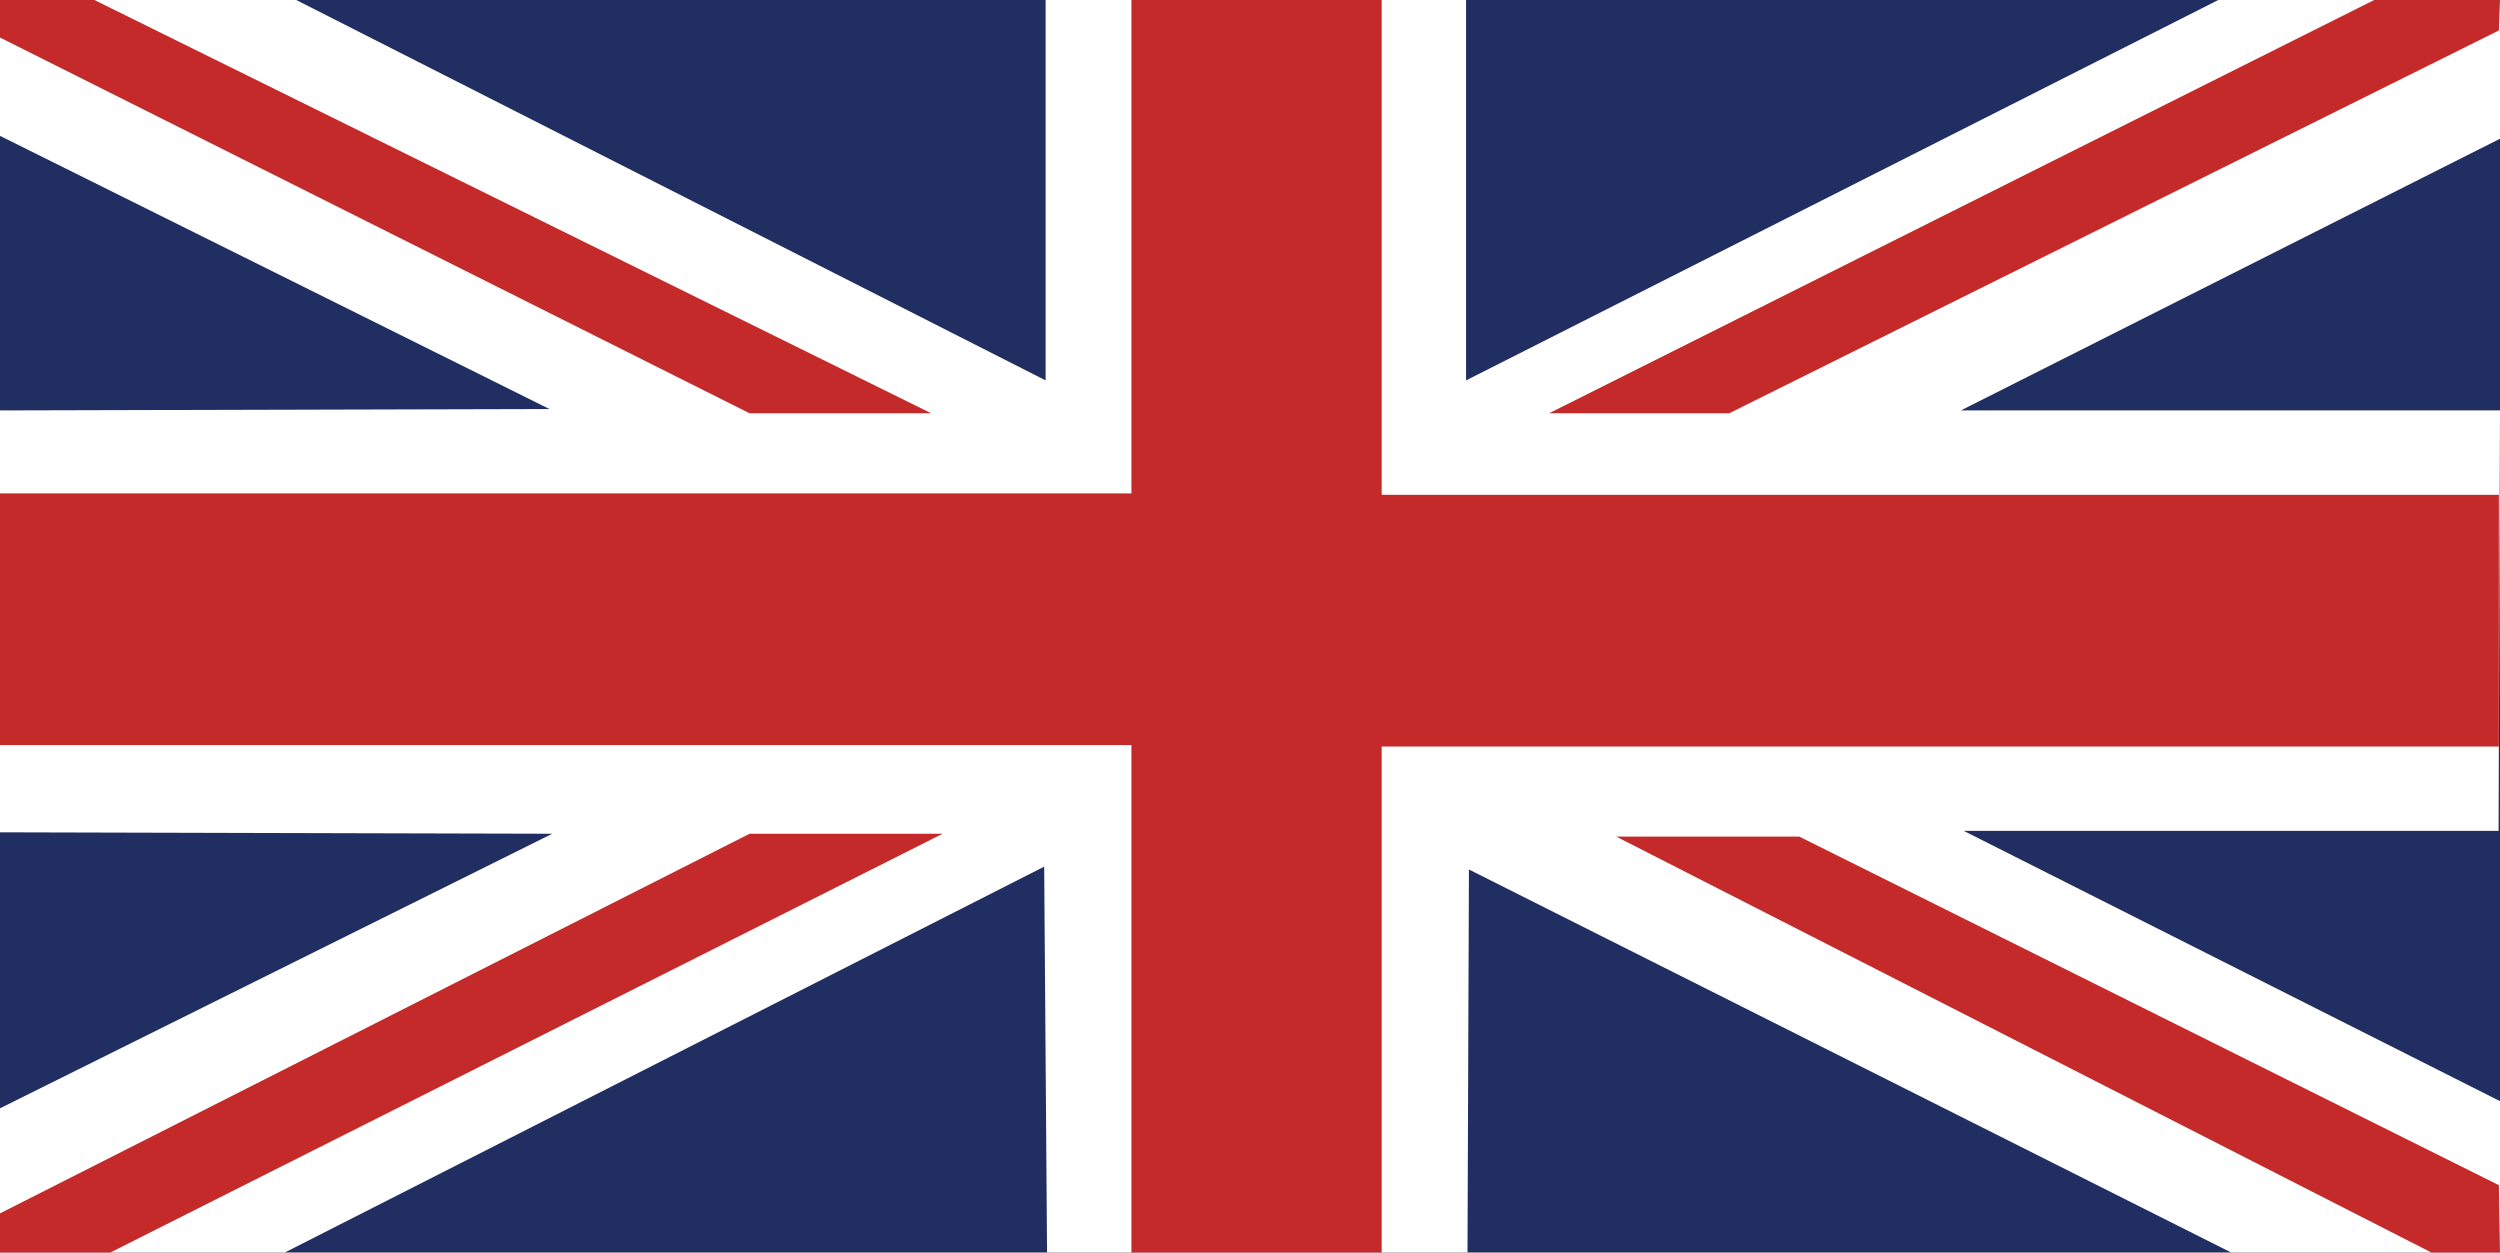
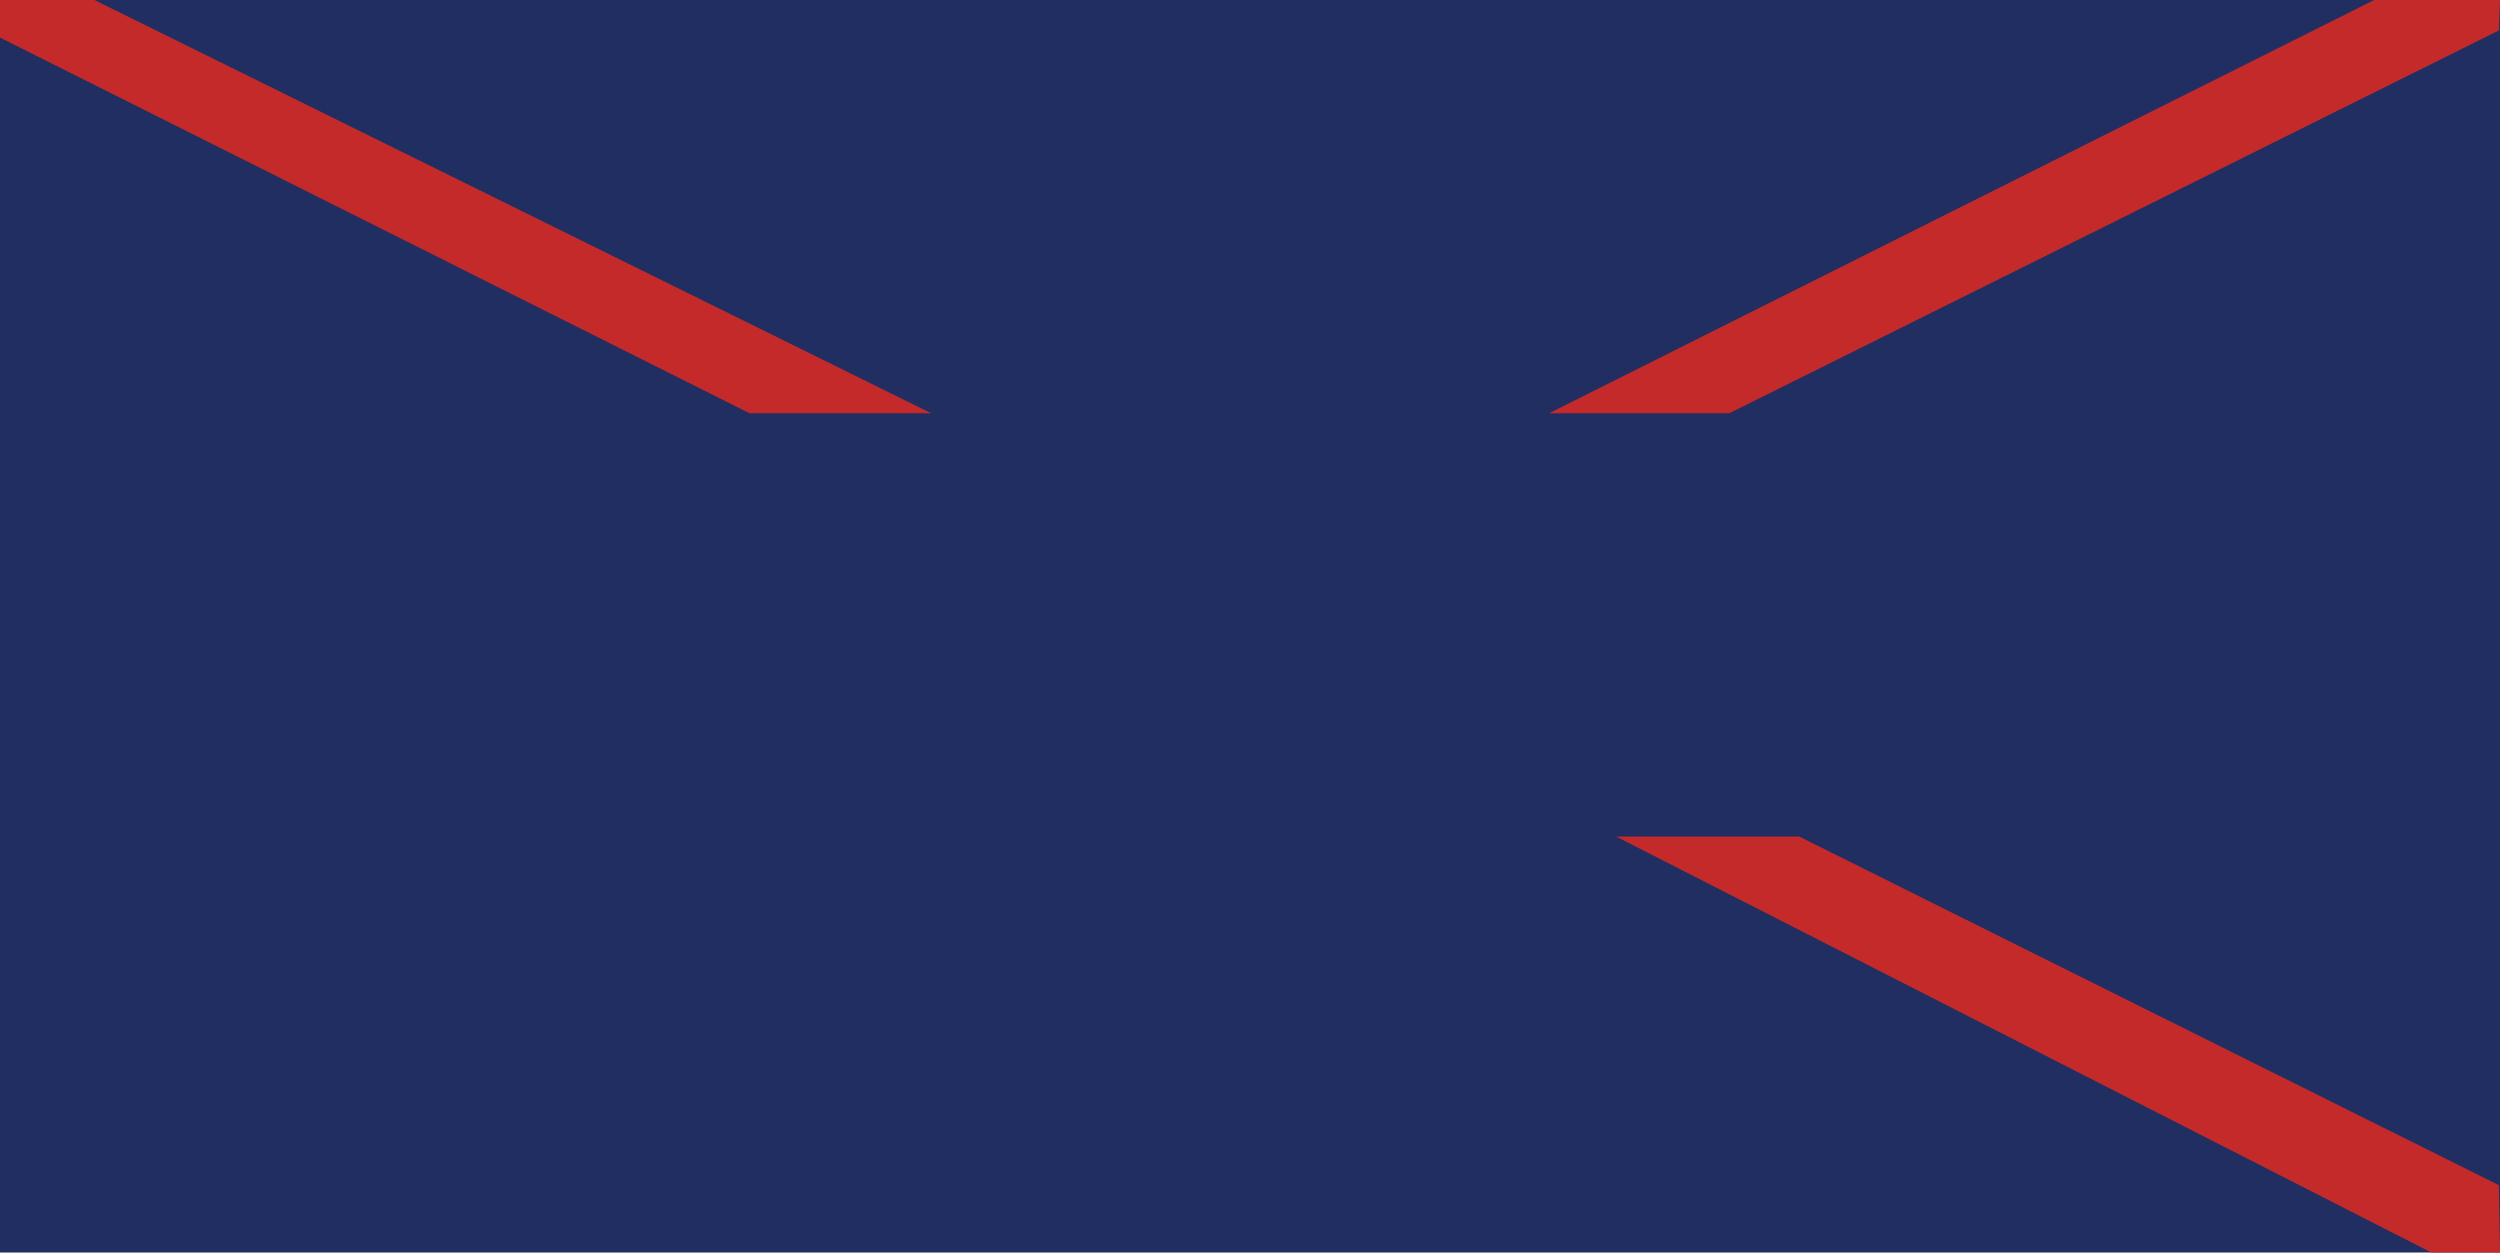
<svg xmlns="http://www.w3.org/2000/svg" version="1.1" id="Layer_1" x="0px" y="0px" width="291.36px" height="145.972px" viewBox="0 0 291.36 145.972" enable-background="new 0 0 291.36 145.972" xml:space="preserve">
  <g>
    <rect fill="#212E61" width="291.36" height="145.972" />
-     <polygon fill="#FFFFFF" points="34.526,0 121.86,44.333 121.86,0 170.86,0 170.86,44.333 258.528,0 291.36,0 291.36,16.167    228.527,47.833 291.36,47.833 291.194,96.833 228.861,96.833 291.36,128.333 291.36,145.972 260.027,145.972 171.194,101.333    171.028,145.972 122.028,145.972 121.694,101 33.194,145.972 0,145.972 0,129.167 64.361,97.167 0,97 0,47.833 64.027,47.667    0,15.833 0,0  " />
    <polygon fill="#C52A2A" points="291.227,3.548 201.528,48.167 180.528,48.167 276.694,0 291.36,0  " />
    <polygon fill="#C52A2A" points="283.36,145.972 188.361,97.5 209.694,97.5 291.227,138.125 291.36,145.972  " />
-     <polygon fill="#C52A2A" points="0,145.972 0,141.413 87.36,97.167 109.86,97.167 12.86,145.972  " />
    <polygon fill="#C52A2A" points="11,0 108.527,48.167 87.36,48.167 0,4.375 0,0  " />
-     <polygon fill="#C52A2A" points="131.86,0 131.86,57.5 0,57.5 0,86.833 131.86,86.833 131.86,145.972 161.027,145.972 161.027,87    291.227,87 291.227,57.667 161.027,57.667 161.027,0  " />
  </g>
</svg>